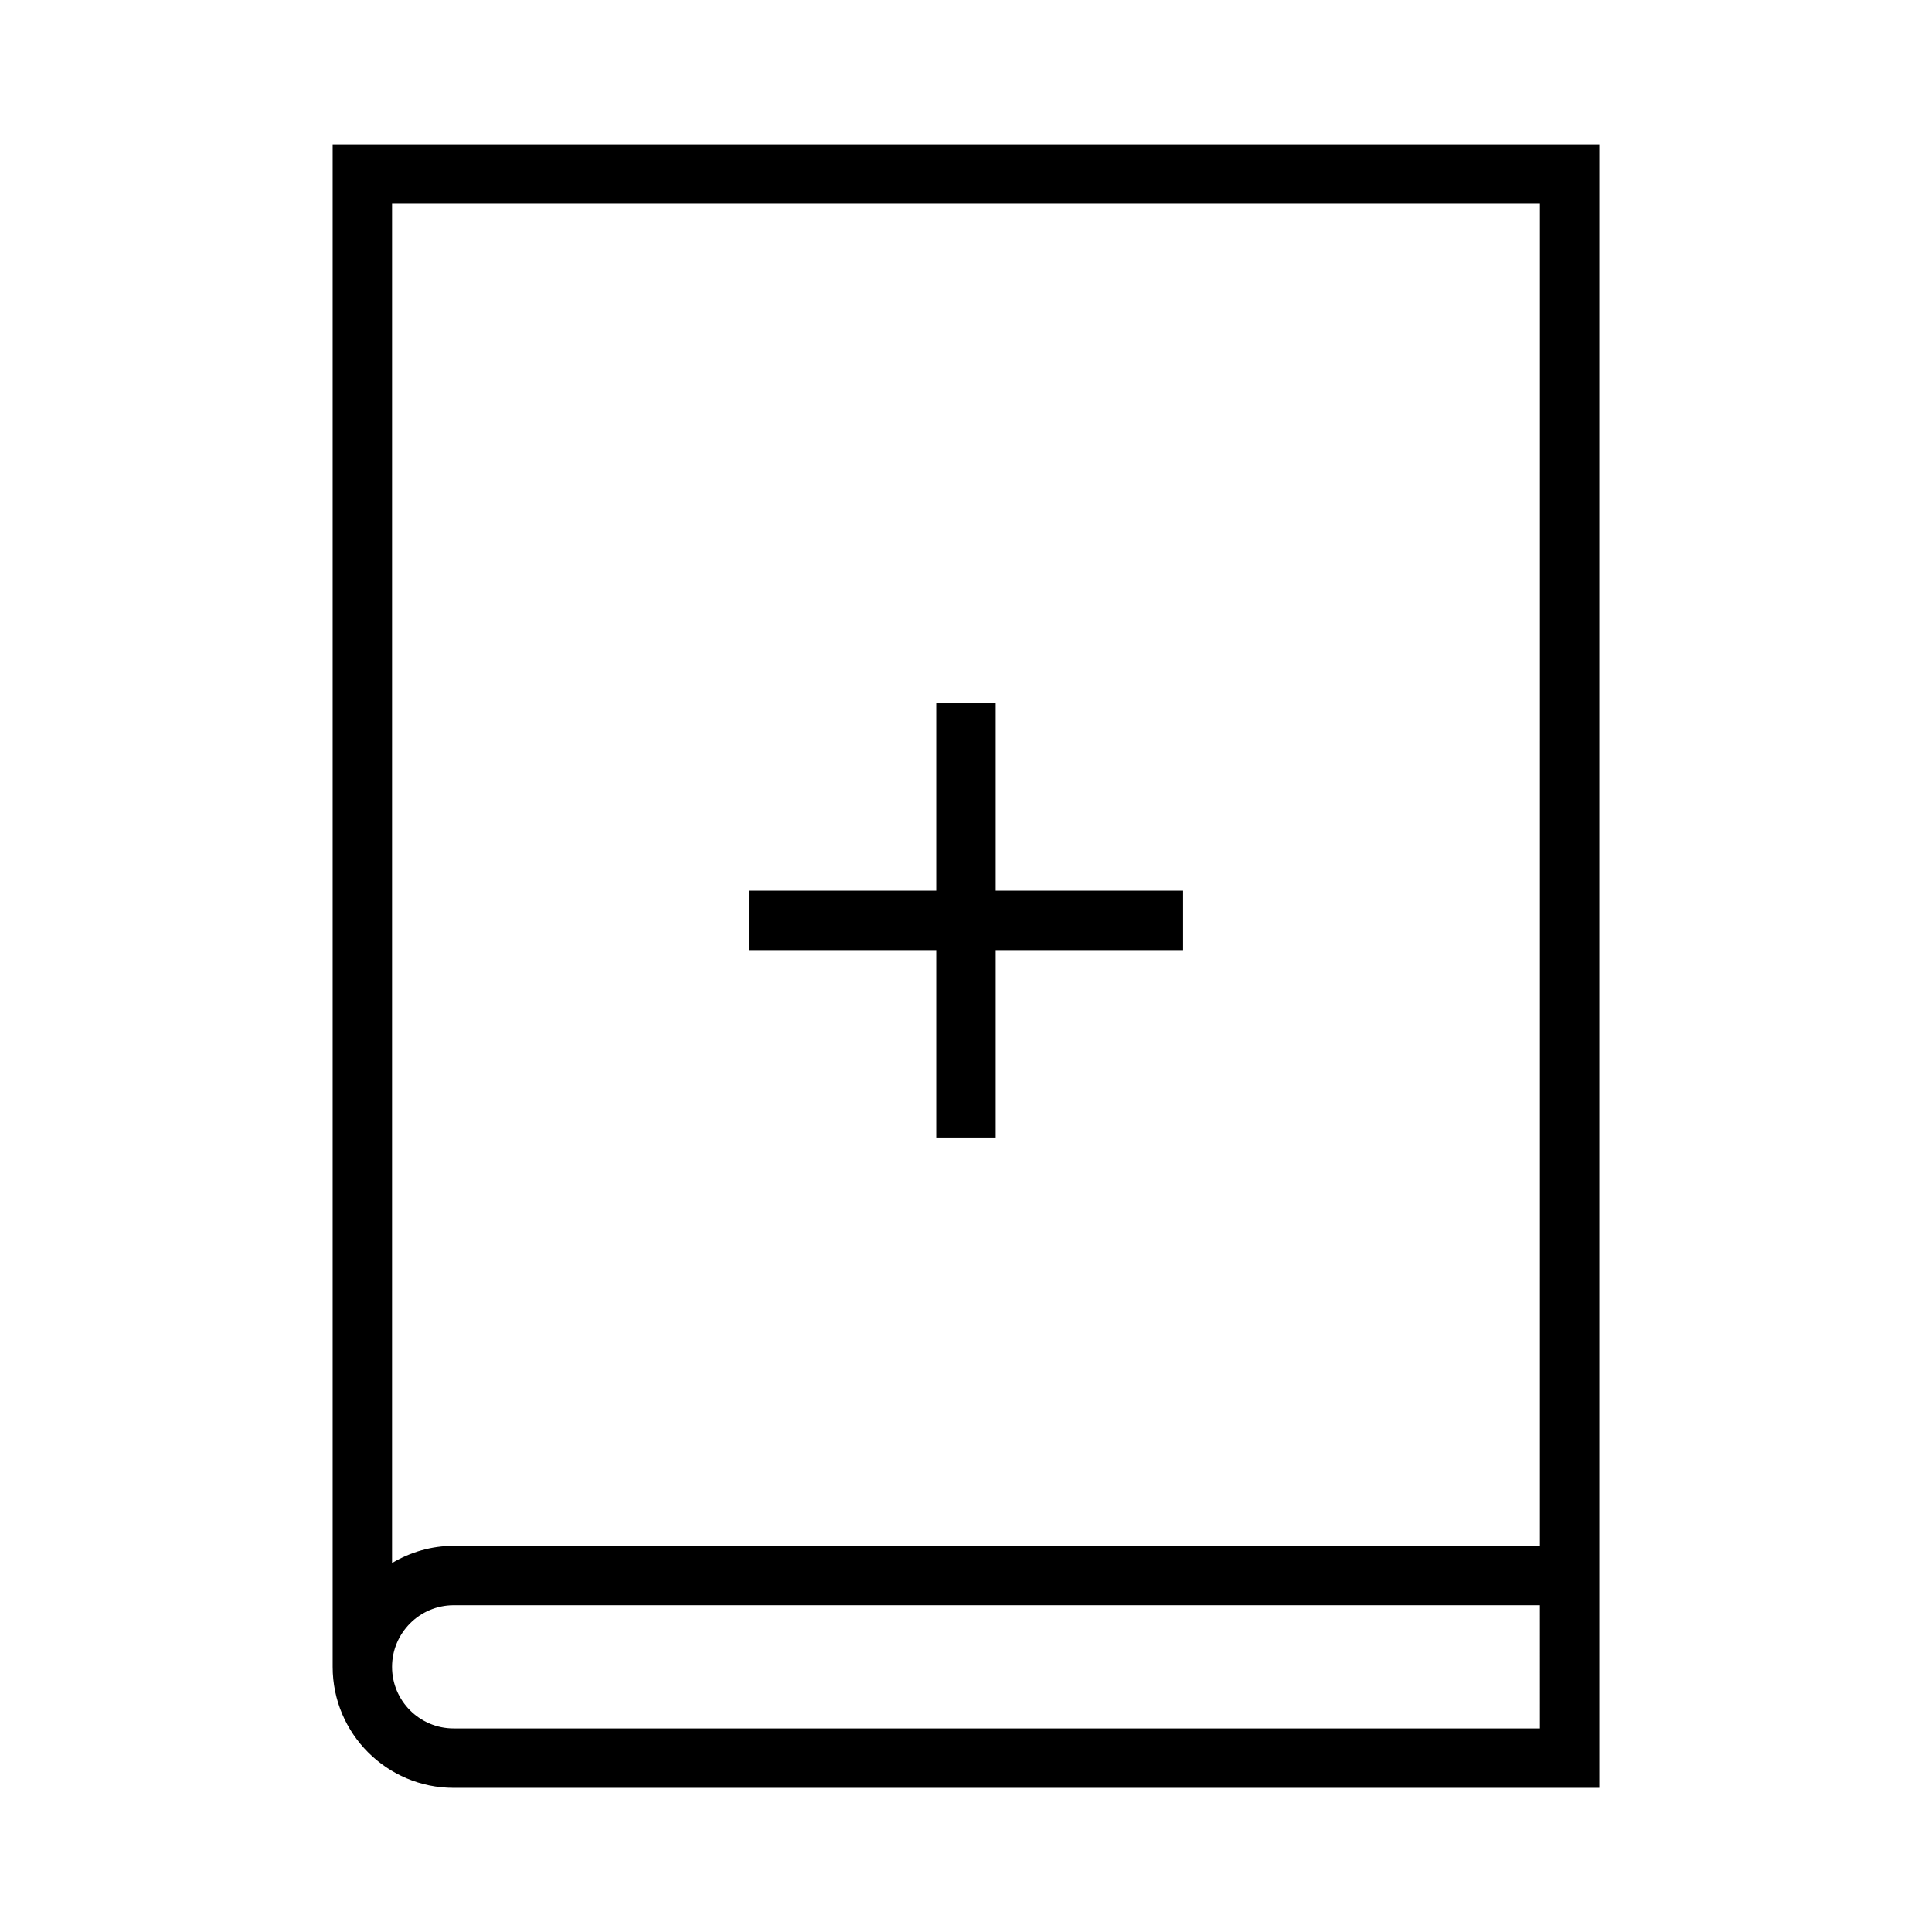
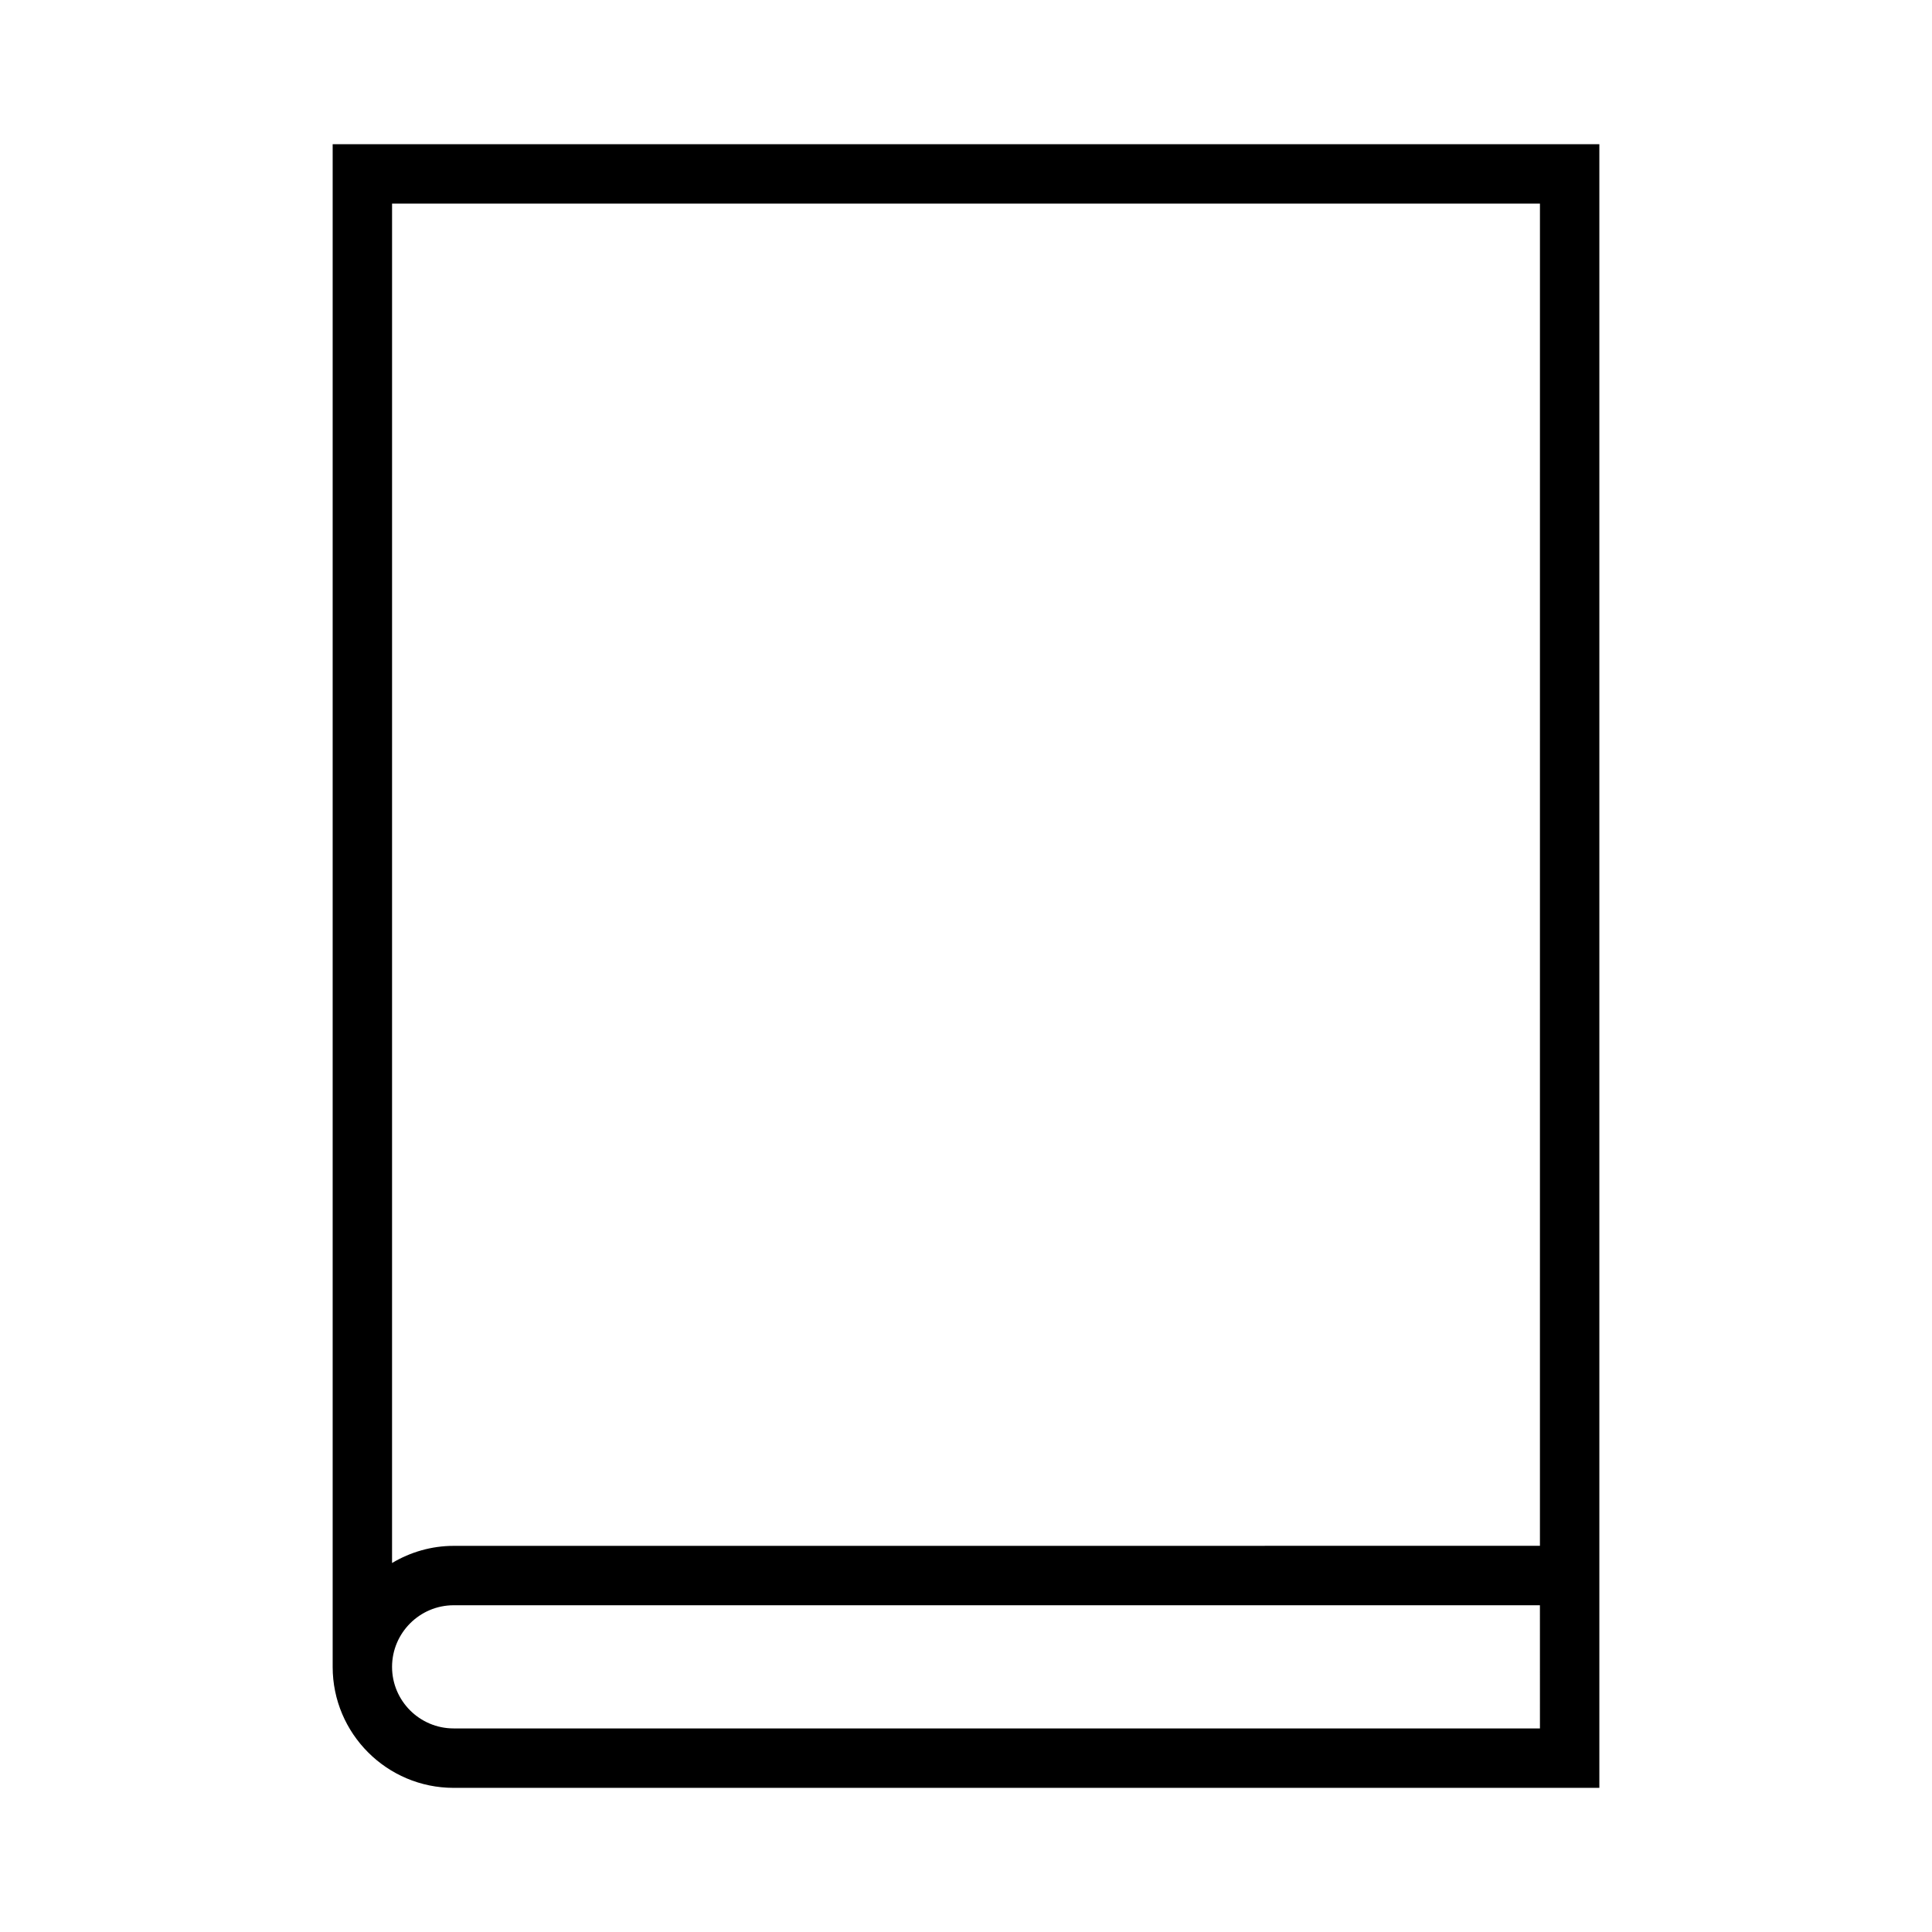
<svg xmlns="http://www.w3.org/2000/svg" fill="#000000" width="800px" height="800px" version="1.1" viewBox="144 144 512 512">
  <g>
    <path d="m232.16 182.21v403.54c0 17.672 14.379 32.051 32.055 32.051h303.63v-435.59zm319.94 419.84h-287.89c-8.996 0-16.312-7.316-16.312-16.305 0-9 7.328-16.328 16.316-16.336h287.88zm0-48.391-287.89 0.012c-5.789 0-11.418 1.617-16.312 4.543l0.004-360.26h304.2l-0.004 355.71z" />
-     <path d="m392.12 445.45h15.746v-49.668h49.668v-15.742h-49.668v-49.668h-15.746v49.668h-49.664v15.742h49.664z" />
  </g>
</svg>